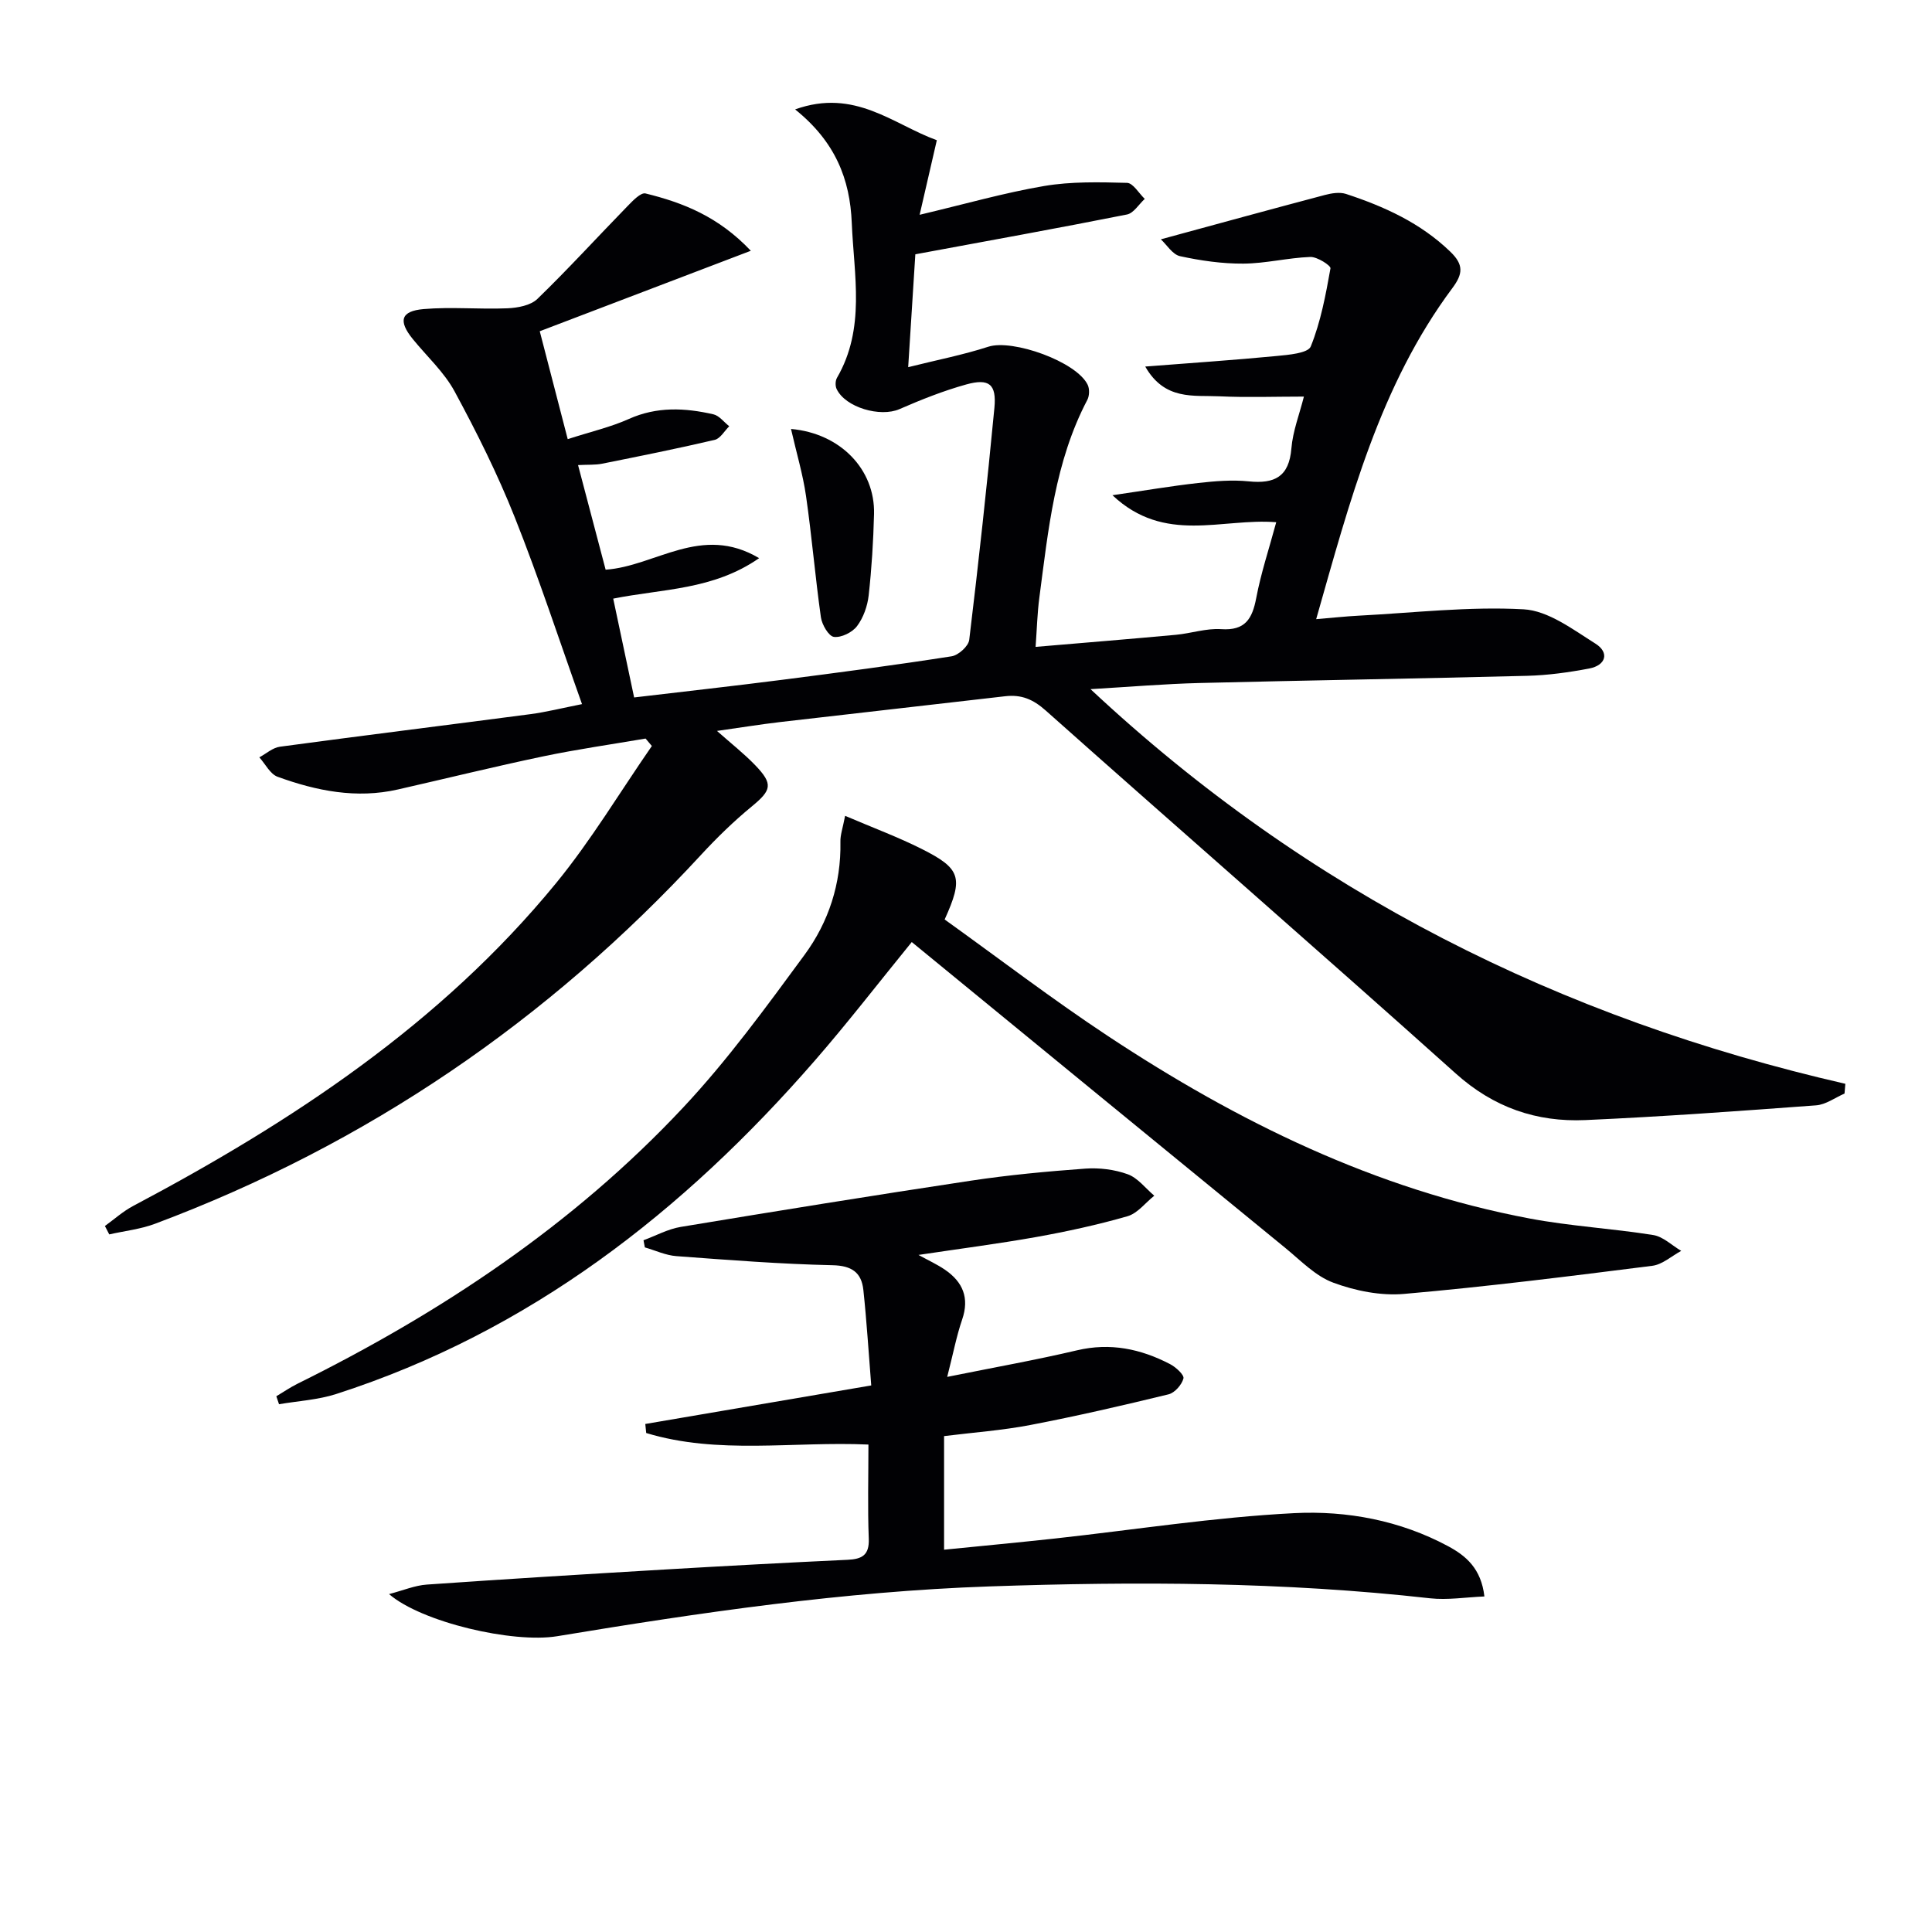
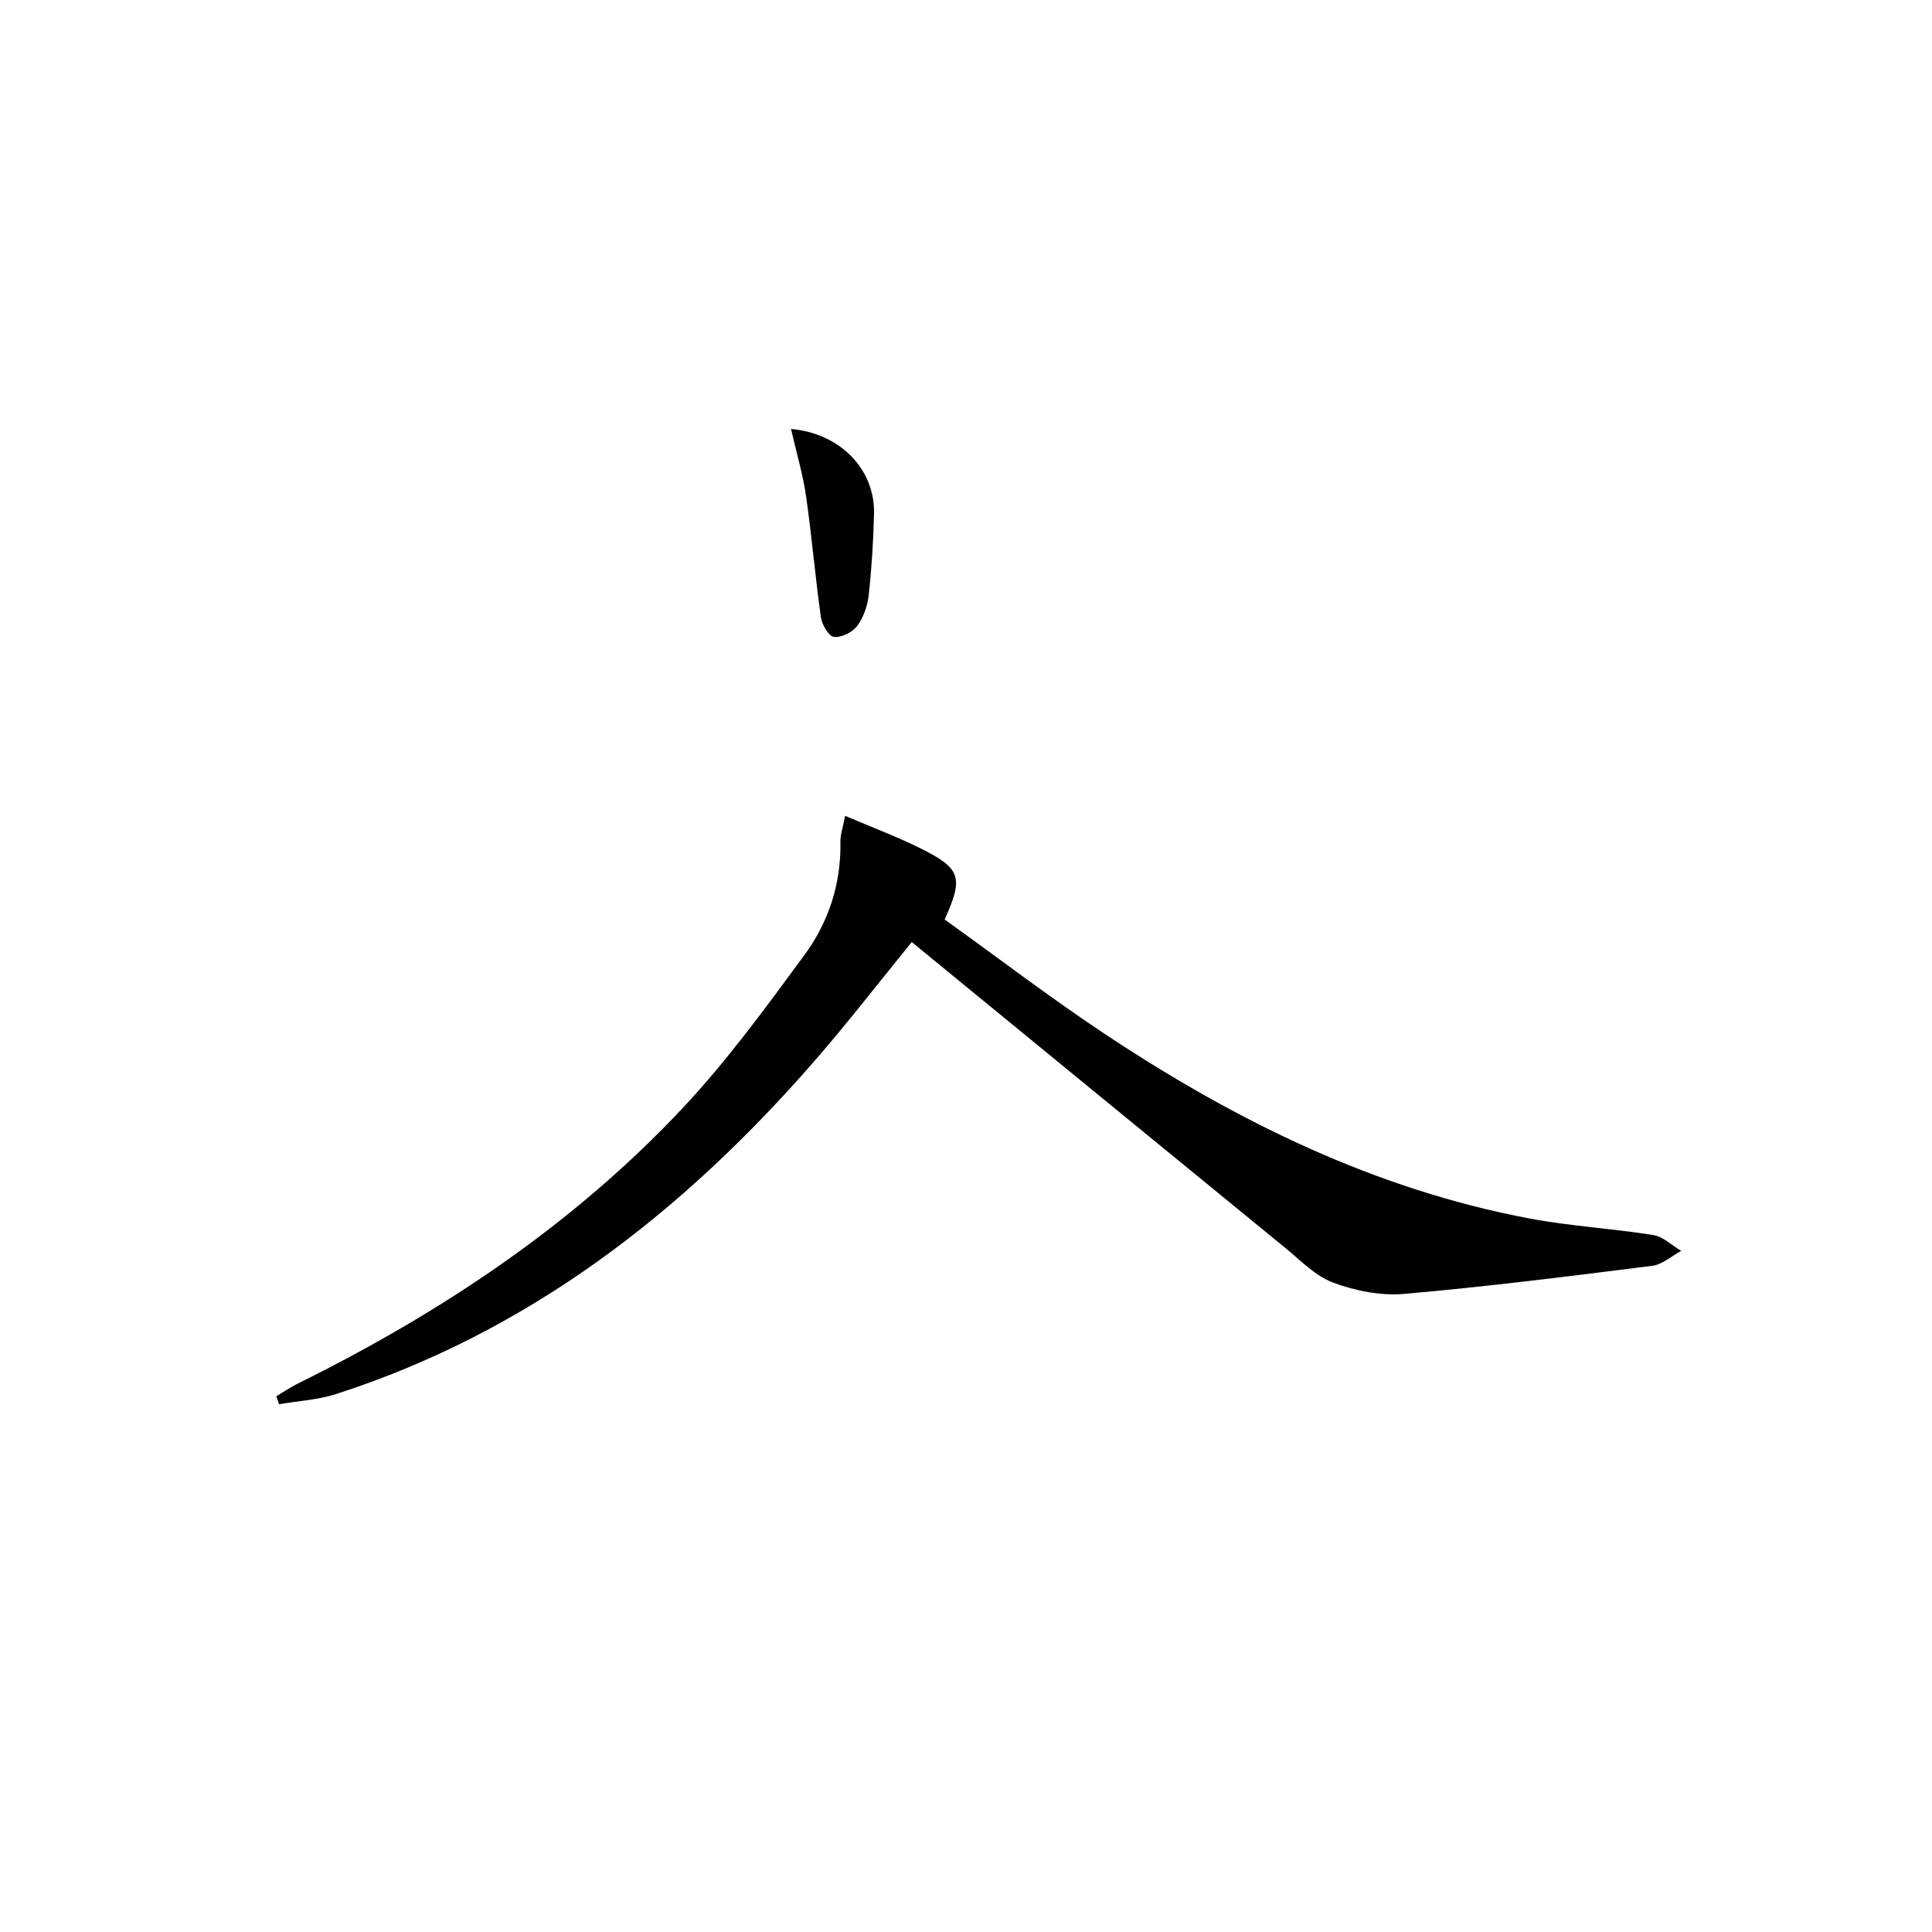
<svg xmlns="http://www.w3.org/2000/svg" enable-background="new 0 0 400 400" viewBox="0 0 400 400">
  <g fill="#010104">
-     <path d="m155.45 51.92c-15 5.72-29 11.05-43.7 16.66 1.95 7.52 3.79 14.63 5.79 22.34 4.86-1.57 8.92-2.5 12.64-4.17 5.8-2.61 11.63-2.32 17.52-.97 1.22.28 2.19 1.62 3.28 2.47-.99.97-1.85 2.55-3.01 2.82-7.73 1.81-15.51 3.37-23.29 4.93-1.43.29-2.95.18-5 .29 1.93 7.34 3.78 14.34 5.71 21.66 10.35-.72 19.8-9.51 31.78-2.39-9.53 6.62-19.95 6.32-30.21 8.38 1.43 6.75 2.83 13.34 4.33 20.46 10.37-1.23 20.55-2.36 30.7-3.66 11.69-1.5 23.38-3.04 35.03-4.86 1.41-.22 3.5-2.1 3.65-3.41 1.93-15.98 3.68-31.99 5.21-48.02.47-4.91-1.09-6.17-5.84-4.85-4.72 1.31-9.33 3.15-13.83 5.11-3.94 1.72-11.18-.33-13-4.18-.3-.63-.27-1.71.08-2.31 5.94-10.24 3.51-21.21 3.06-32.06-.37-9.09-3.4-16.81-11.73-23.51 12.38-4.44 20.32 3.12 29.34 6.38-1.16 5.04-2.21 9.61-3.56 15.44 9.46-2.24 17.54-4.56 25.78-5.96 5.61-.95 11.44-.8 17.16-.65 1.25.03 2.45 2.16 3.67 3.32-1.22 1.11-2.3 2.96-3.69 3.23-14.28 2.84-28.6 5.42-43.81 8.24-.42 6.61-.93 14.65-1.48 23.37 5.9-1.48 11.36-2.54 16.61-4.24 5-1.61 18.22 3.07 20.55 7.88.41.84.37 2.27-.06 3.11-6.74 12.82-8.09 26.94-9.94 40.93-.43 3.24-.51 6.52-.78 10.23 9.95-.85 19.5-1.62 29.04-2.5 3.14-.29 6.29-1.38 9.38-1.17 4.98.34 6.44-2.14 7.26-6.45.98-5.17 2.66-10.21 4.14-15.69-11.29-.91-23.09 4.61-33.91-5.59 6.63-.96 12.17-1.91 17.74-2.53 3.47-.39 7.03-.69 10.47-.34 5.37.55 8.36-.95 8.84-6.83.29-3.56 1.66-7.04 2.59-10.72-6.07 0-11.81.21-17.53-.06-5.28-.25-11.29.91-15.32-6.16 9.7-.76 18.43-1.34 27.14-2.18 2.51-.24 6.56-.57 7.13-1.98 2.07-5.12 3.1-10.69 4.08-16.17.1-.57-2.75-2.42-4.18-2.36-4.63.17-9.23 1.35-13.85 1.38-4.38.03-8.82-.61-13.11-1.54-1.56-.34-2.75-2.36-3.98-3.49 11.95-3.25 22.94-6.27 33.95-9.18 1.4-.37 3.08-.64 4.38-.22 7.94 2.61 15.43 6 21.61 11.97 2.8 2.7 2.6 4.59.43 7.51-15.05 20.19-21.22 44.03-28.21 68.56 3.37-.28 6.07-.58 8.77-.72 11.4-.59 22.84-1.94 34.17-1.32 5.11.28 10.22 4.18 14.9 7.12 2.9 1.83 2.17 4.48-1.32 5.14-4.22.8-8.54 1.4-12.83 1.51-22.64.58-45.28.93-67.91 1.49-7.09.18-14.17.78-22.5 1.27 45.11 42.2 97.36 68.2 156.28 81.71-.06.67-.12 1.34-.17 2.02-1.96.85-3.87 2.29-5.89 2.44-15.91 1.18-31.83 2.34-47.76 3.05-10.12.45-19-2.6-26.85-9.65-28.14-25.22-56.66-50.02-84.88-75.14-2.63-2.34-5.05-3.35-8.41-2.96-15.52 1.81-31.04 3.53-46.56 5.34-4.11.48-8.2 1.15-13.1 1.84 2.93 2.6 5.6 4.69 7.92 7.1 3.77 3.92 3.38 5.17-.74 8.56-3.71 3.05-7.19 6.44-10.45 9.97-31.7 34.36-69.28 60-113.08 76.41-3.01 1.13-6.31 1.48-9.47 2.2-.3-.58-.6-1.16-.9-1.74 1.94-1.4 3.75-3.04 5.85-4.15 32.88-17.42 63.66-37.68 87.52-66.79 7.31-8.92 13.28-18.93 19.87-28.44-.43-.51-.87-1.03-1.3-1.54-7.07 1.21-14.19 2.22-21.21 3.69-10.06 2.11-20.04 4.57-30.06 6.85-8.59 1.96-16.87.3-24.92-2.63-1.54-.56-2.53-2.64-3.78-4.02 1.42-.76 2.77-2 4.26-2.2 17.28-2.33 34.58-4.47 51.86-6.74 3.25-.43 6.46-1.24 10.69-2.08-4.72-13.24-8.93-26.13-13.93-38.69-3.55-8.93-7.87-17.59-12.45-26.05-2.17-4.01-5.75-7.26-8.67-10.86-3.03-3.74-2.49-5.78 2.27-6.19 5.73-.49 11.55.08 17.32-.16 2.13-.09 4.82-.58 6.23-1.95 6.41-6.21 12.43-12.82 18.66-19.21 1.07-1.1 2.73-2.85 3.71-2.62 7.78 1.91 15.1 4.78 21.81 11.87z" />
-     <path d="m190.16 259.82c2.05 1.13 3.86 1.95 5.48 3.06 3.7 2.53 5.11 5.82 3.56 10.33-1.16 3.38-1.83 6.93-3.09 11.86 9.86-1.99 18.42-3.51 26.87-5.5 6.9-1.63 13.19-.3 19.24 2.84 1.21.62 2.99 2.25 2.8 2.98-.34 1.31-1.8 2.97-3.08 3.29-9.49 2.31-19.02 4.51-28.62 6.35-5.82 1.12-11.78 1.54-17.86 2.3v23.52c7.89-.79 15.44-1.5 22.98-2.32 16.51-1.81 32.97-4.41 49.52-5.25 10.88-.55 21.89 1.5 31.81 6.82 3.72 1.99 6.89 4.63 7.56 10.43-3.9.16-7.63.78-11.25.38-30.35-3.41-60.79-3.51-91.24-2.46-30.09 1.04-59.82 5.4-89.48 10.31-9.16 1.51-28.07-2.89-34.81-8.72 2.95-.77 5.35-1.8 7.82-1.97 16.41-1.15 32.84-2.15 49.26-3.12 12.61-.74 25.22-1.42 37.84-2.01 2.99-.14 4.53-.94 4.4-4.37-.25-6.45-.07-12.91-.07-19.49-15.64-.7-31.08 2.14-46.01-2.39-.06-.62-.13-1.25-.19-1.87 15.3-2.61 30.6-5.22 46.78-7.98-.53-6.62-.93-13.21-1.63-19.77-.39-3.6-2.38-5.04-6.4-5.12-10.77-.24-21.54-1.08-32.29-1.88-2.22-.16-4.37-1.18-6.55-1.81-.09-.49-.19-.99-.28-1.48 2.56-.94 5.05-2.32 7.7-2.76 19.98-3.31 39.97-6.54 59.99-9.56 7.88-1.19 15.83-1.93 23.78-2.51 2.91-.21 6.07.18 8.79 1.17 2.09.76 3.68 2.91 5.49 4.44-1.84 1.46-3.46 3.65-5.55 4.25-6.19 1.78-12.53 3.16-18.88 4.3-7.93 1.41-15.95 2.44-24.39 3.71z" />
    <path d="m174.97 168.91c5.88 2.51 11 4.41 15.85 6.85 8.12 4.08 8.68 5.95 4.76 14.61 11.16 8 22.24 16.49 33.85 24.16 26.81 17.72 55.34 31.72 87.22 37.74 8.46 1.6 17.12 2.07 25.63 3.43 2.06.33 3.87 2.15 5.8 3.28-1.99 1.07-3.9 2.83-5.99 3.09-17.1 2.16-34.22 4.32-51.39 5.82-4.81.42-10.07-.63-14.64-2.32-3.68-1.35-6.72-4.55-9.88-7.14-25.77-21.06-51.5-42.16-77.41-63.39-6.89 8.46-13.26 16.72-20.1 24.58-27.22 31.28-59.03 56.09-99.05 68.99-3.78 1.22-7.89 1.44-11.85 2.12-.19-.55-.38-1.1-.56-1.65 1.45-.86 2.85-1.83 4.36-2.58 29.75-14.73 57.13-32.9 79.9-57.23 9.17-9.79 17.14-20.75 25.11-31.59 4.98-6.78 7.58-14.73 7.42-23.37-.05-1.41.48-2.83.97-5.4z" />
    <path d="m163.77 88.81c10.26.91 17.41 8.41 17.19 17.59-.14 5.63-.49 11.27-1.11 16.87-.25 2.21-1.09 4.61-2.41 6.36-.98 1.3-3.27 2.43-4.79 2.23-1.08-.14-2.47-2.52-2.69-4.05-1.18-8.35-1.88-16.77-3.08-25.11-.65-4.51-1.98-8.92-3.11-13.89z" />
  </g>
</svg>